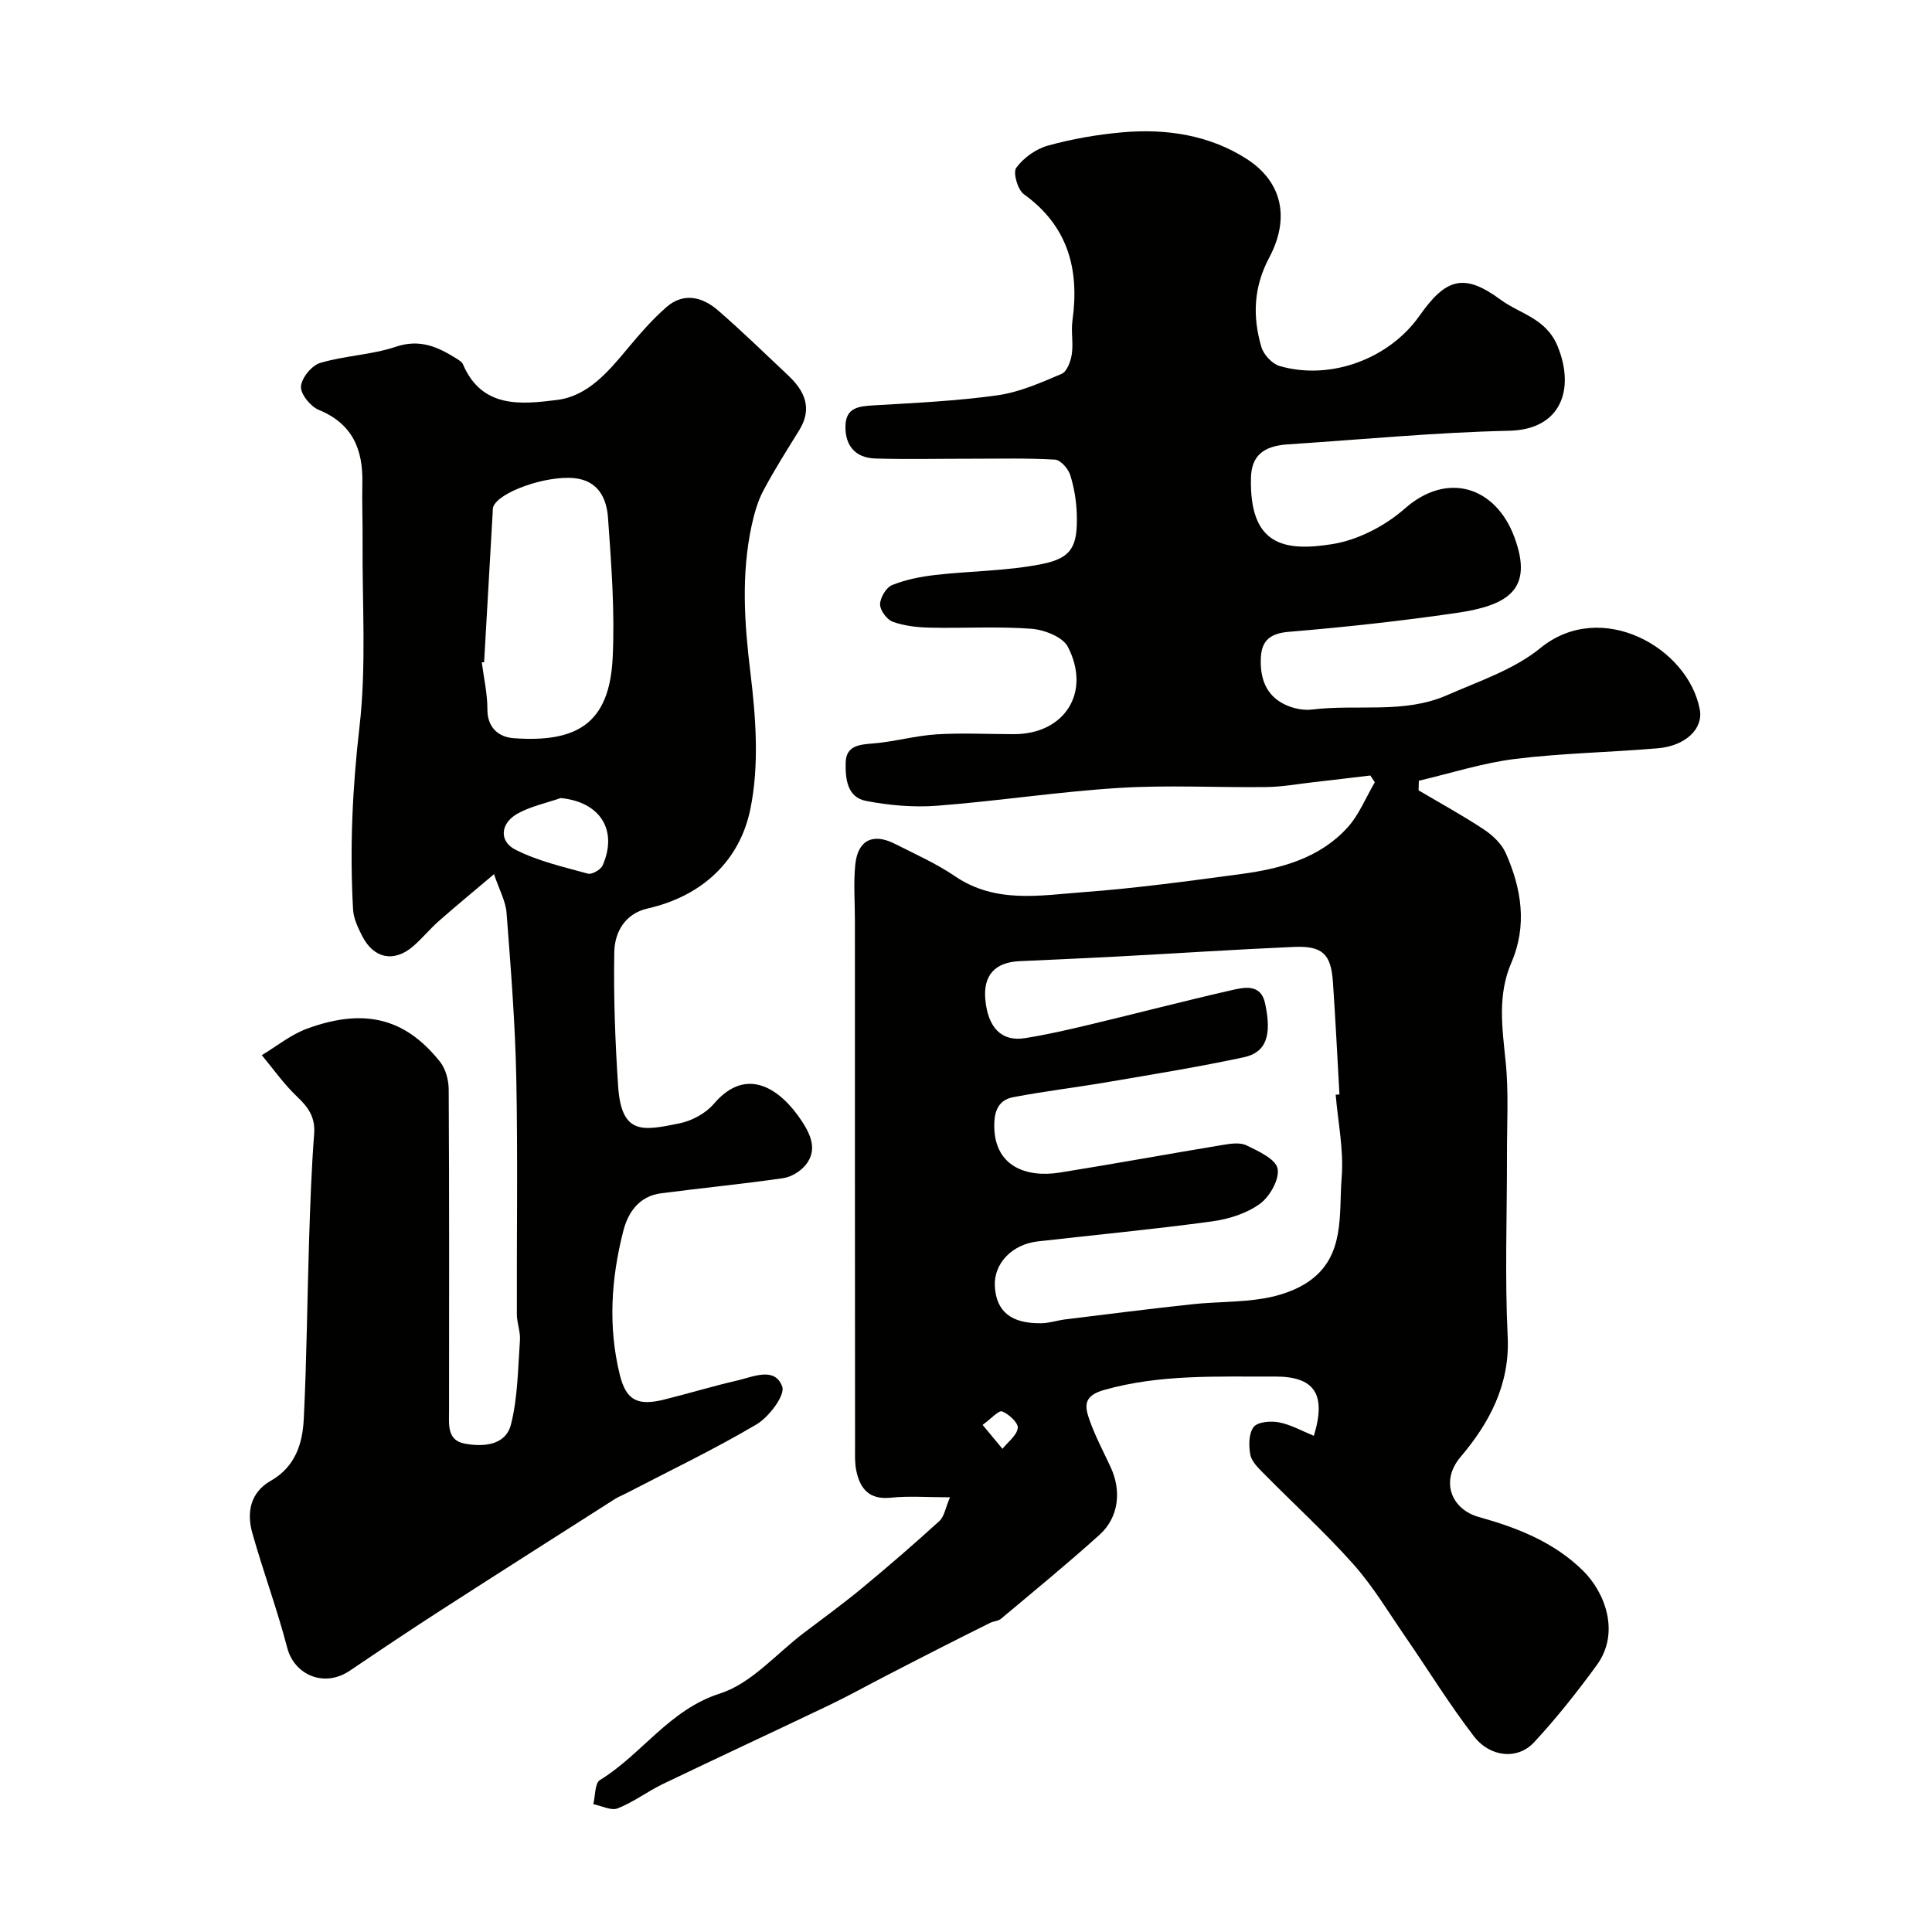
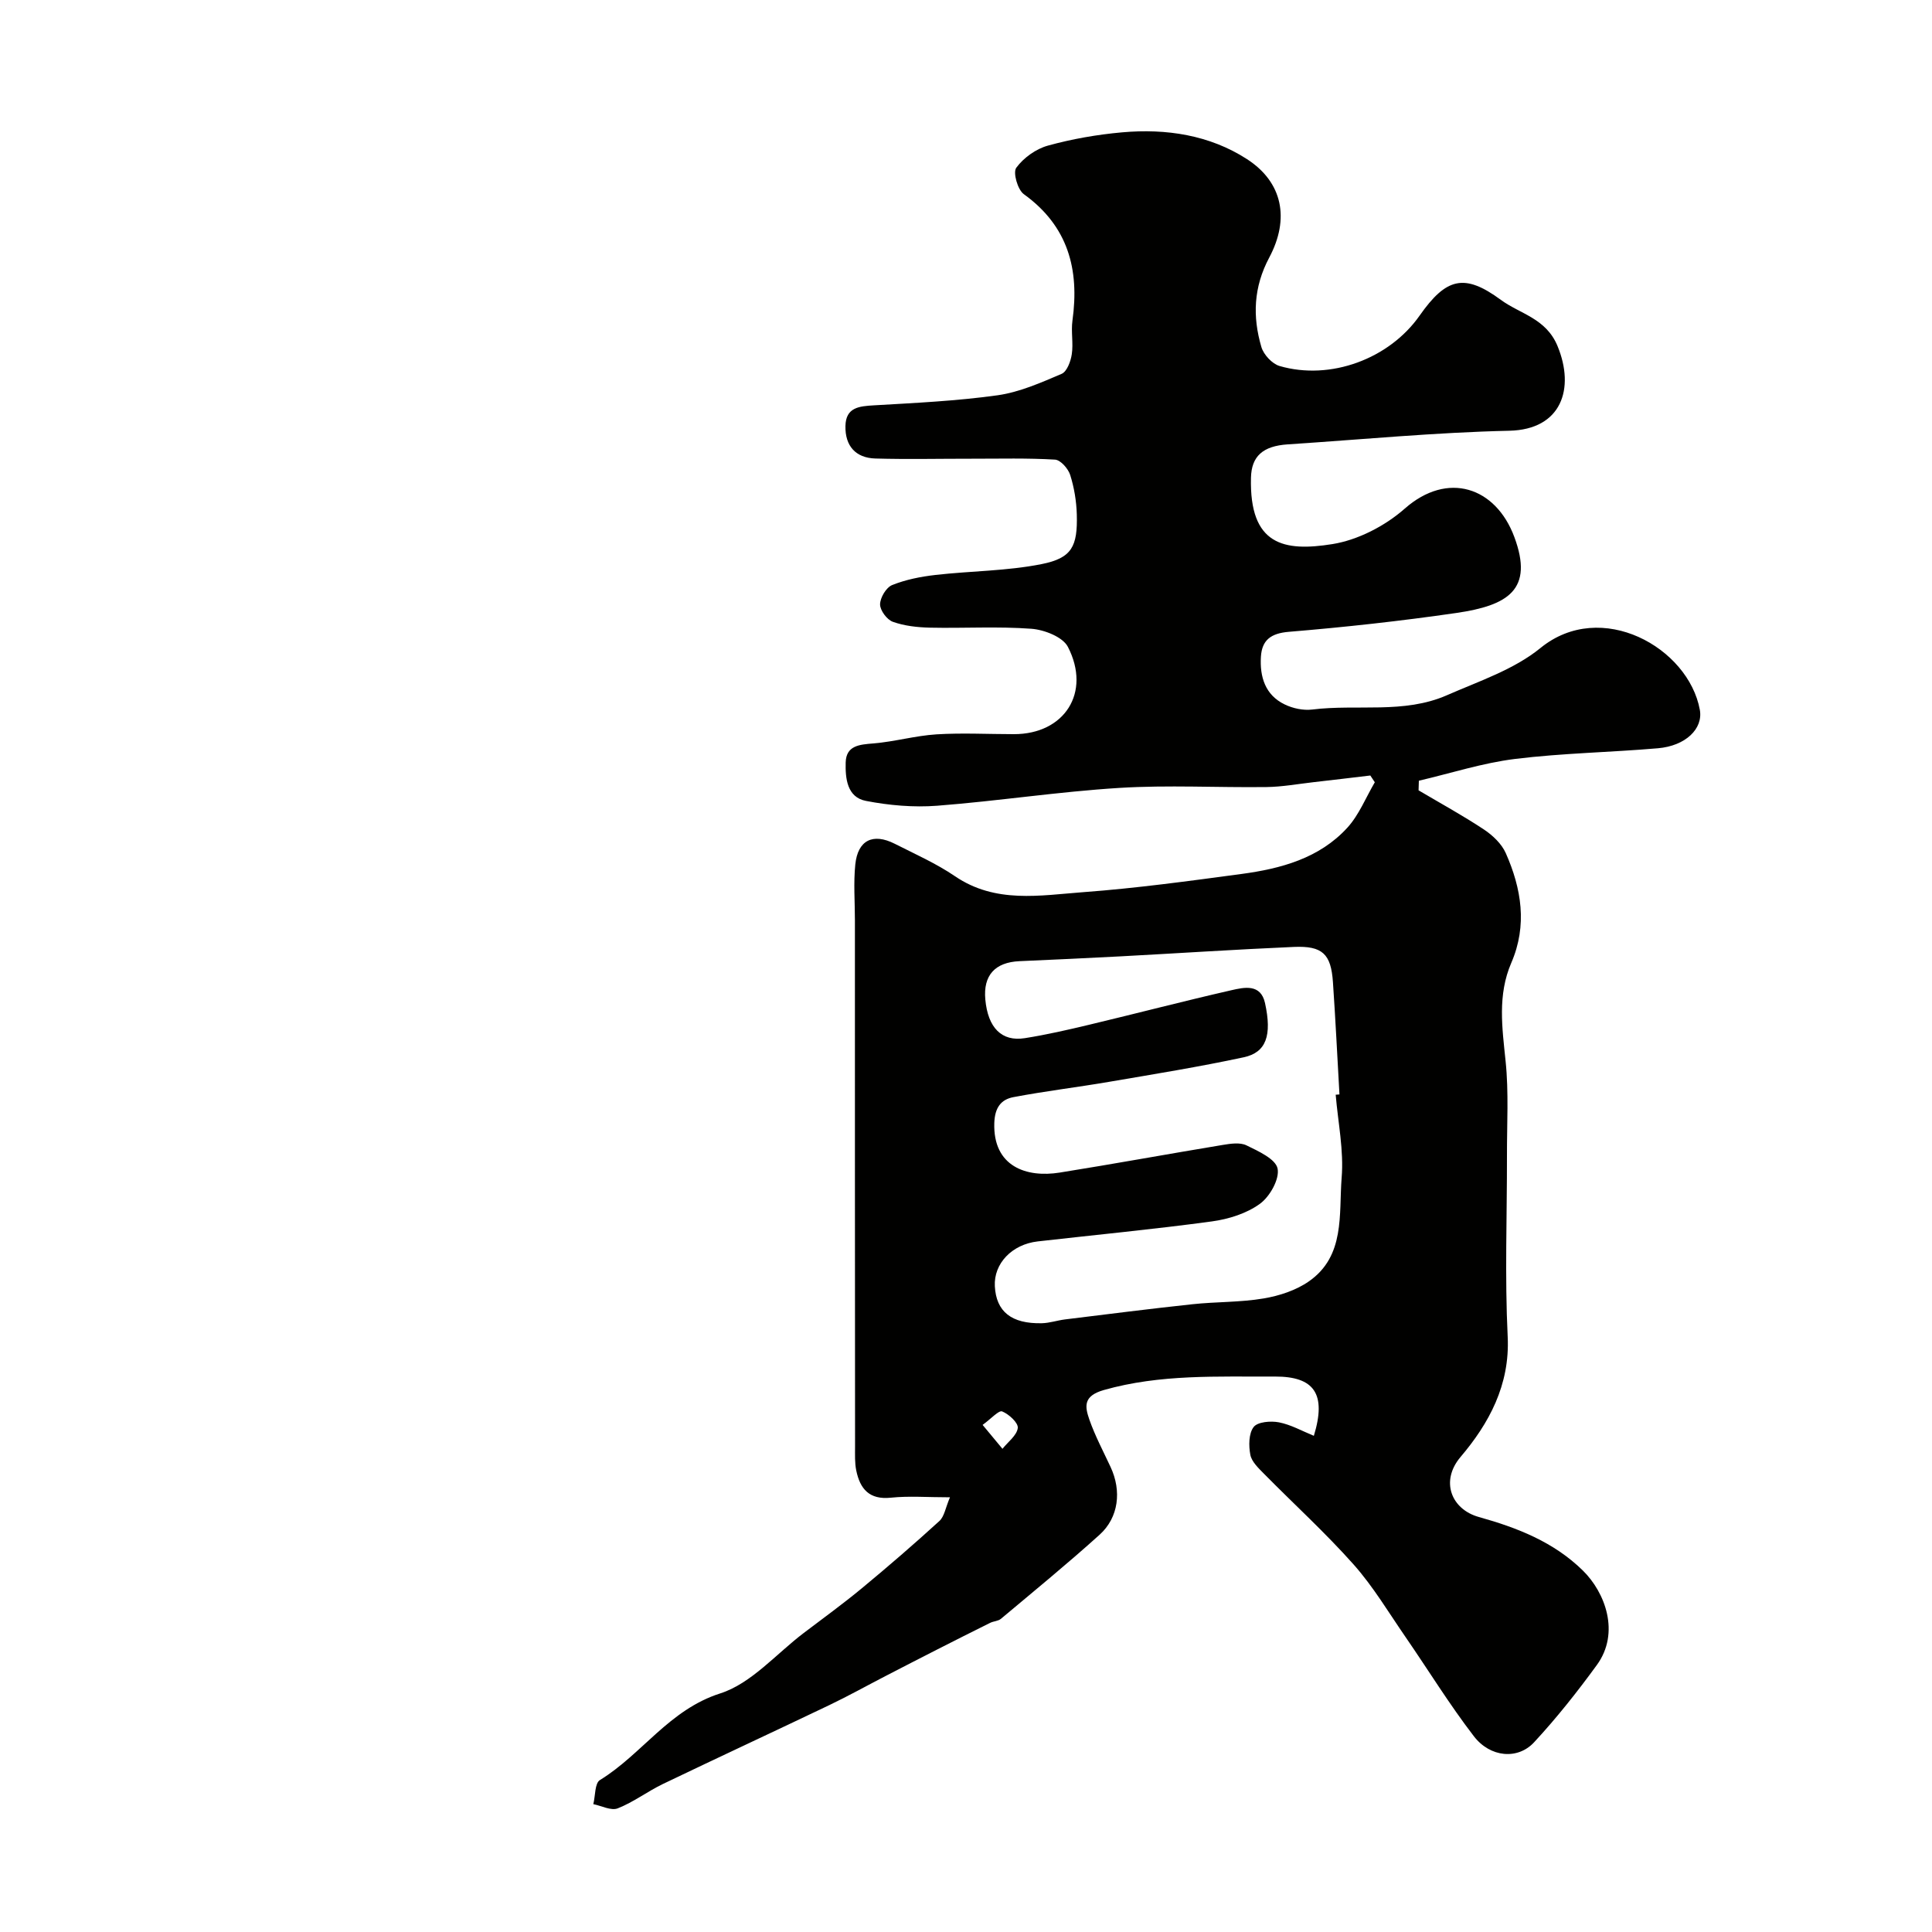
<svg xmlns="http://www.w3.org/2000/svg" enable-background="new 0 0 400 400" viewBox="0 0 400 400">
  <g fill="#010100">
    <path d="m283.71 160.56c-3.91.46-7.82.94-11.74 1.38-3.25.37-6.5.97-9.76 1.01-10.16.13-20.36-.45-30.49.18-12.6.78-25.12 2.72-37.71 3.69-4.86.37-9.91-.07-14.72-1-3.93-.75-4.29-4.69-4.2-7.97.1-3.49 2.83-3.7 5.72-3.93 4.38-.36 8.69-1.6 13.06-1.88 5.33-.33 10.69-.04 16.04-.04 10.47.01 16.06-8.6 11.19-18.07-1.06-2.06-4.89-3.55-7.56-3.75-6.96-.52-13.99-.08-20.98-.23-2.59-.06-5.29-.35-7.7-1.21-1.22-.43-2.66-2.37-2.65-3.61.01-1.39 1.26-3.5 2.5-4 2.81-1.13 5.9-1.74 8.94-2.09 7.33-.84 14.81-.81 22.01-2.25 6.27-1.25 7.46-3.66 7.28-10.28-.08-2.75-.54-5.56-1.37-8.18-.42-1.31-1.99-3.1-3.14-3.17-5.67-.34-11.38-.19-17.07-.19-6.71-.01-13.42.15-20.12-.04-4.11-.12-6.29-2.63-6.2-6.73.08-3.87 2.83-4.1 5.92-4.28 8.54-.5 17.11-.9 25.56-2.08 4.56-.64 8.99-2.61 13.28-4.44 1.1-.47 1.88-2.58 2.1-4.05.35-2.28-.18-4.69.14-6.98 1.47-10.61-.9-19.56-10.07-26.17-1.28-.92-2.29-4.49-1.56-5.47 1.51-2.06 4.07-3.9 6.54-4.58 5-1.38 10.2-2.29 15.37-2.75 9.13-.82 18.15.56 25.86 5.55 7.37 4.77 8.89 12.33 4.6 20.38-3.26 6.12-3.48 12.23-1.62 18.53.47 1.58 2.23 3.47 3.77 3.92 10.52 3.05 22.7-1.48 28.98-10.43 5.51-7.85 9.28-8.82 16.82-3.27 4.02 2.95 9.37 3.8 11.75 9.59 3.62 8.79.83 17.27-10 17.51-15.28.34-30.56 1.82-45.85 2.82-5.2.34-7.52 2.48-7.63 6.9-.35 14.02 6.86 15.35 16.86 13.75 5.29-.85 10.91-3.76 14.97-7.34 8.89-7.84 18.86-4.47 22.7 5.88 4.04 10.88-1.28 14.16-12.02 15.72-11.5 1.67-23.08 2.94-34.66 3.9-3.76.31-5.57 1.73-5.79 5.14-.26 4.15.87 7.95 4.93 9.9 1.69.82 3.86 1.28 5.7 1.05 9.28-1.15 18.97.95 27.88-2.96 6.63-2.91 13.89-5.31 19.37-9.78 12.57-10.25 30.63-.08 32.99 12.79.72 3.92-2.94 7.48-8.67 7.97-9.85.85-19.78 1-29.58 2.21-6.72.83-13.28 2.96-19.92 4.51-.02.66-.04 1.33-.06 1.99 4.53 2.68 9.16 5.21 13.55 8.12 1.8 1.2 3.64 2.94 4.5 4.87 3.26 7.35 4.5 14.97 1.15 22.72-2.88 6.67-1.89 13.44-1.18 20.37.67 6.46.26 13.03.28 19.55.02 12.5-.46 25.02.15 37.48.49 10.03-3.91 18.02-9.76 24.91-4.23 4.99-1.94 10.83 3.79 12.43 7.92 2.21 15.47 5.14 21.52 11.07 4.65 4.55 7.76 12.9 2.92 19.56-4.05 5.56-8.34 10.98-13.01 16.02-3.37 3.64-9.08 3.15-12.47-1.27-5.06-6.58-9.43-13.7-14.15-20.55-3.5-5.07-6.68-10.43-10.75-15.01-5.84-6.57-12.37-12.51-18.55-18.78-1.13-1.15-2.54-2.48-2.82-3.91-.36-1.88-.35-4.43.69-5.77.83-1.07 3.54-1.29 5.24-.96 2.49.49 4.81 1.81 7.22 2.79 2.64-8.65.12-12.31-8.09-12.27-11.86.06-23.7-.53-35.39 2.79-4.31 1.23-3.94 3.41-3 6.12 1.18 3.37 2.88 6.56 4.39 9.81 2.31 4.94 1.7 10.44-2.27 14.03-6.64 5.99-13.57 11.66-20.43 17.41-.57.48-1.51.48-2.22.83-3.71 1.84-7.4 3.7-11.09 5.58-3.55 1.8-7.08 3.63-10.61 5.45-3.87 2-7.69 4.13-11.62 6.01-11.46 5.48-22.98 10.82-34.43 16.32-3.2 1.54-6.09 3.76-9.37 5.05-1.36.54-3.35-.53-5.05-.87.43-1.71.29-4.34 1.37-4.99 8.71-5.34 14.3-14.55 24.91-17.94 6.44-2.06 11.59-8.2 17.3-12.52 4.03-3.06 8.14-6.04 12.03-9.26 5.45-4.51 10.81-9.14 16.04-13.91 1.03-.94 1.26-2.74 2.19-4.91-4.68 0-8.49-.31-12.23.08-4.48.47-6.38-1.82-7.17-5.62-.33-1.6-.25-3.31-.25-4.97-.03-36.32-.03-72.65-.03-108.97 0-3.85-.31-7.73.08-11.54.52-5.04 3.65-6.57 8.16-4.29 4.22 2.14 8.6 4.08 12.49 6.73 8.38 5.7 17.6 3.96 26.58 3.29 10.93-.81 21.82-2.3 32.7-3.76 8.18-1.1 16.16-3.24 21.96-9.6 2.41-2.65 3.81-6.23 5.67-9.39-.32-.47-.62-.93-.93-1.4zm-7.17 66.09c.26-.02.52-.04.78-.06-.44-7.76-.82-15.51-1.35-23.26-.4-5.81-2.15-7.53-8.07-7.28-12.02.52-24.02 1.32-36.03 1.96-6.93.37-13.86.68-20.79.99-5.1.23-7.54 2.95-7.08 7.94.54 5.84 3.37 8.76 8.18 8 4.49-.71 8.94-1.73 13.37-2.79 9.8-2.34 19.55-4.89 29.37-7.13 2.67-.61 6.1-1.4 6.99 2.66 1.47 6.72.24 10.22-4.41 11.22-9.23 1.98-18.56 3.49-27.87 5.08-6.59 1.13-13.24 1.92-19.81 3.17-2.59.49-3.85 2.19-3.96 5.34-.3 9.06 6.69 11.38 13.54 10.28 11.26-1.8 22.48-3.86 33.73-5.72 1.62-.27 3.59-.57 4.93.08 2.46 1.2 6.05 2.82 6.45 4.81.44 2.17-1.6 5.8-3.65 7.29-2.76 2.01-6.49 3.18-9.95 3.65-11.98 1.63-24.03 2.77-36.05 4.14-5.37.61-9.13 4.6-8.89 9.27.28 5.27 3.43 7.81 9.74 7.67 1.6-.04 3.19-.59 4.8-.79 8.78-1.08 17.55-2.2 26.34-3.14 4.91-.53 9.92-.38 14.77-1.2 3.26-.55 6.72-1.68 9.39-3.55 7.52-5.25 6.17-13.87 6.76-21.4.48-5.67-.75-11.48-1.23-17.23zm-73.1 68.36c1.73 2.09 2.92 3.52 4.11 4.95 1.14-1.43 2.98-2.77 3.17-4.31.13-1.06-1.84-2.87-3.23-3.43-.71-.28-2.23 1.47-4.05 2.79z" />
-     <path d="m102.28 180.99c-4.27 3.61-7.89 6.59-11.41 9.69-1.87 1.65-3.46 3.62-5.35 5.25-3.94 3.39-8.15 2.54-10.53-2.13-.87-1.72-1.79-3.62-1.89-5.48-.71-12.62-.14-25.13 1.32-37.76 1.47-12.7.55-25.68.65-38.53.03-4-.14-8-.05-12 .16-6.97-2.03-12.3-9.02-15.17-1.71-.7-3.79-3.26-3.69-4.84.12-1.77 2.23-4.36 3.98-4.88 5.11-1.52 10.64-1.66 15.67-3.35 4.89-1.64 8.58-.03 12.39 2.35.56.35 1.26.74 1.5 1.28 3.93 9.21 12.11 8.31 19.5 7.38 6.4-.8 10.64-5.91 14.67-10.74 2.48-2.97 5.05-5.94 7.95-8.47 3.57-3.11 7.46-2.13 10.7.68 4.99 4.34 9.75 8.96 14.56 13.5 3.4 3.21 5.02 6.8 2.24 11.3-2.55 4.13-5.16 8.23-7.43 12.51-1.18 2.23-1.89 4.78-2.43 7.27-2.17 10.1-1.5 20.14-.25 30.38 1.14 9.34 1.86 19.22-.01 28.3-2.2 10.69-9.96 17.99-21.26 20.56-4.69 1.06-6.84 4.9-6.91 9.06-.16 9.25.18 18.53.8 27.77.69 10.26 5.28 9.15 12.73 7.65 2.55-.52 5.39-2.06 7.06-4.01 6.96-8.19 14.02-2.82 18.18 3.47 1.84 2.78 3.36 5.99.91 9.09-1.07 1.35-3 2.56-4.69 2.8-8.41 1.22-16.88 2.04-25.31 3.14-4.51.59-6.82 3.9-7.82 7.82-2.51 9.82-3.17 19.79-.72 29.74 1.31 5.31 3.67 6.52 9.21 5.14 5.05-1.26 10.03-2.77 15.1-3.94 3.31-.76 7.79-2.92 9.32 1.25.66 1.79-2.74 6.31-5.33 7.84-8.8 5.2-18.05 9.62-27.13 14.34-.73.38-1.5.67-2.19 1.11-12.04 7.68-24.09 15.33-36.09 23.07-6.3 4.06-12.53 8.24-18.74 12.44-5.45 3.69-11.56.8-12.99-4.67-2.09-8.02-4.99-15.82-7.24-23.8-1.21-4.28-.4-8.42 3.8-10.81 5.08-2.88 6.6-7.68 6.85-12.77.62-12.42.71-24.86 1.11-37.29.23-7.27.49-14.54 1.04-21.78.26-3.4-1.17-5.47-3.5-7.67-2.73-2.58-4.92-5.72-7.34-8.62 3.1-1.86 6-4.24 9.33-5.47 12.83-4.74 20.96-1.42 27.56 6.82 1.18 1.48 1.8 3.82 1.81 5.76.12 22.17.09 44.33.07 66.5 0 2.84-.46 6.13 3.25 6.82 3.87.71 8.47.39 9.58-4 1.41-5.6 1.43-11.57 1.85-17.4.13-1.76-.63-3.56-.64-5.35-.05-16.33.21-32.67-.12-49-.23-11.37-1.14-22.74-2.01-34.09-.17-2.45-1.5-4.8-2.6-8.06zm-2.05-43.88c-.16.01-.32.02-.48.02.42 3.25 1.17 6.5 1.16 9.75-.01 3.89 2.46 5.73 5.38 5.95 13.27.98 19.91-3.11 20.56-16.7.46-9.62-.28-19.32-.97-28.95-.28-3.97-2-7.68-6.96-8.18-5.89-.6-15.82 2.91-16.83 6.01-.1.31-.06.66-.08.99-.59 10.37-1.19 20.74-1.78 31.11zm15.85 28.12c-2.99 1.04-6.18 1.7-8.91 3.21-3.55 1.96-3.94 5.71-.45 7.48 4.65 2.36 9.91 3.56 15 4.96.83.23 2.66-.82 3.05-1.71 3.22-7.35-.58-13.17-8.69-13.94z" />
  </g>
</svg>